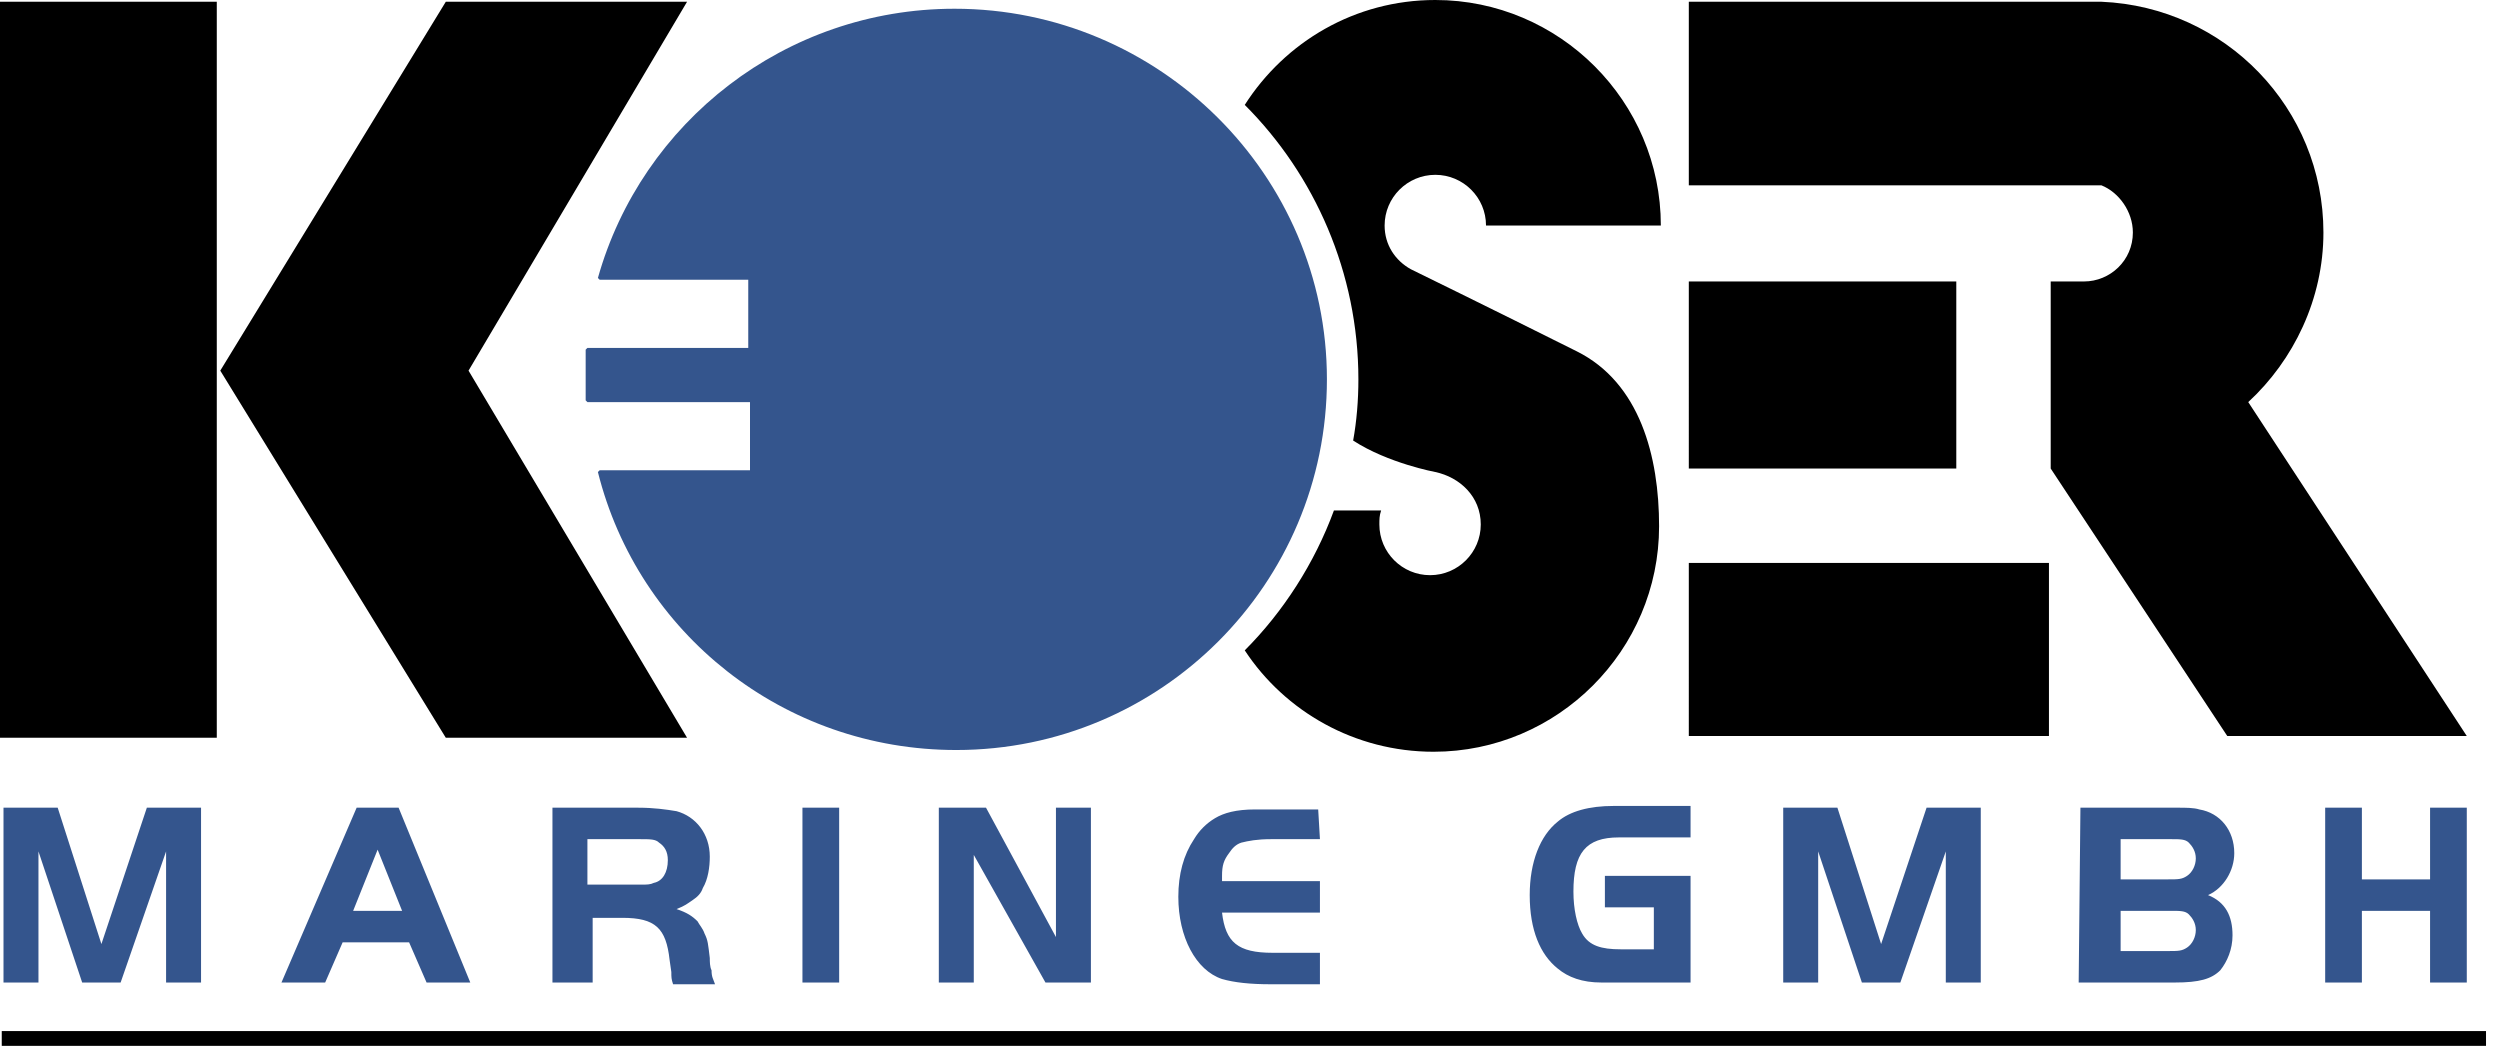
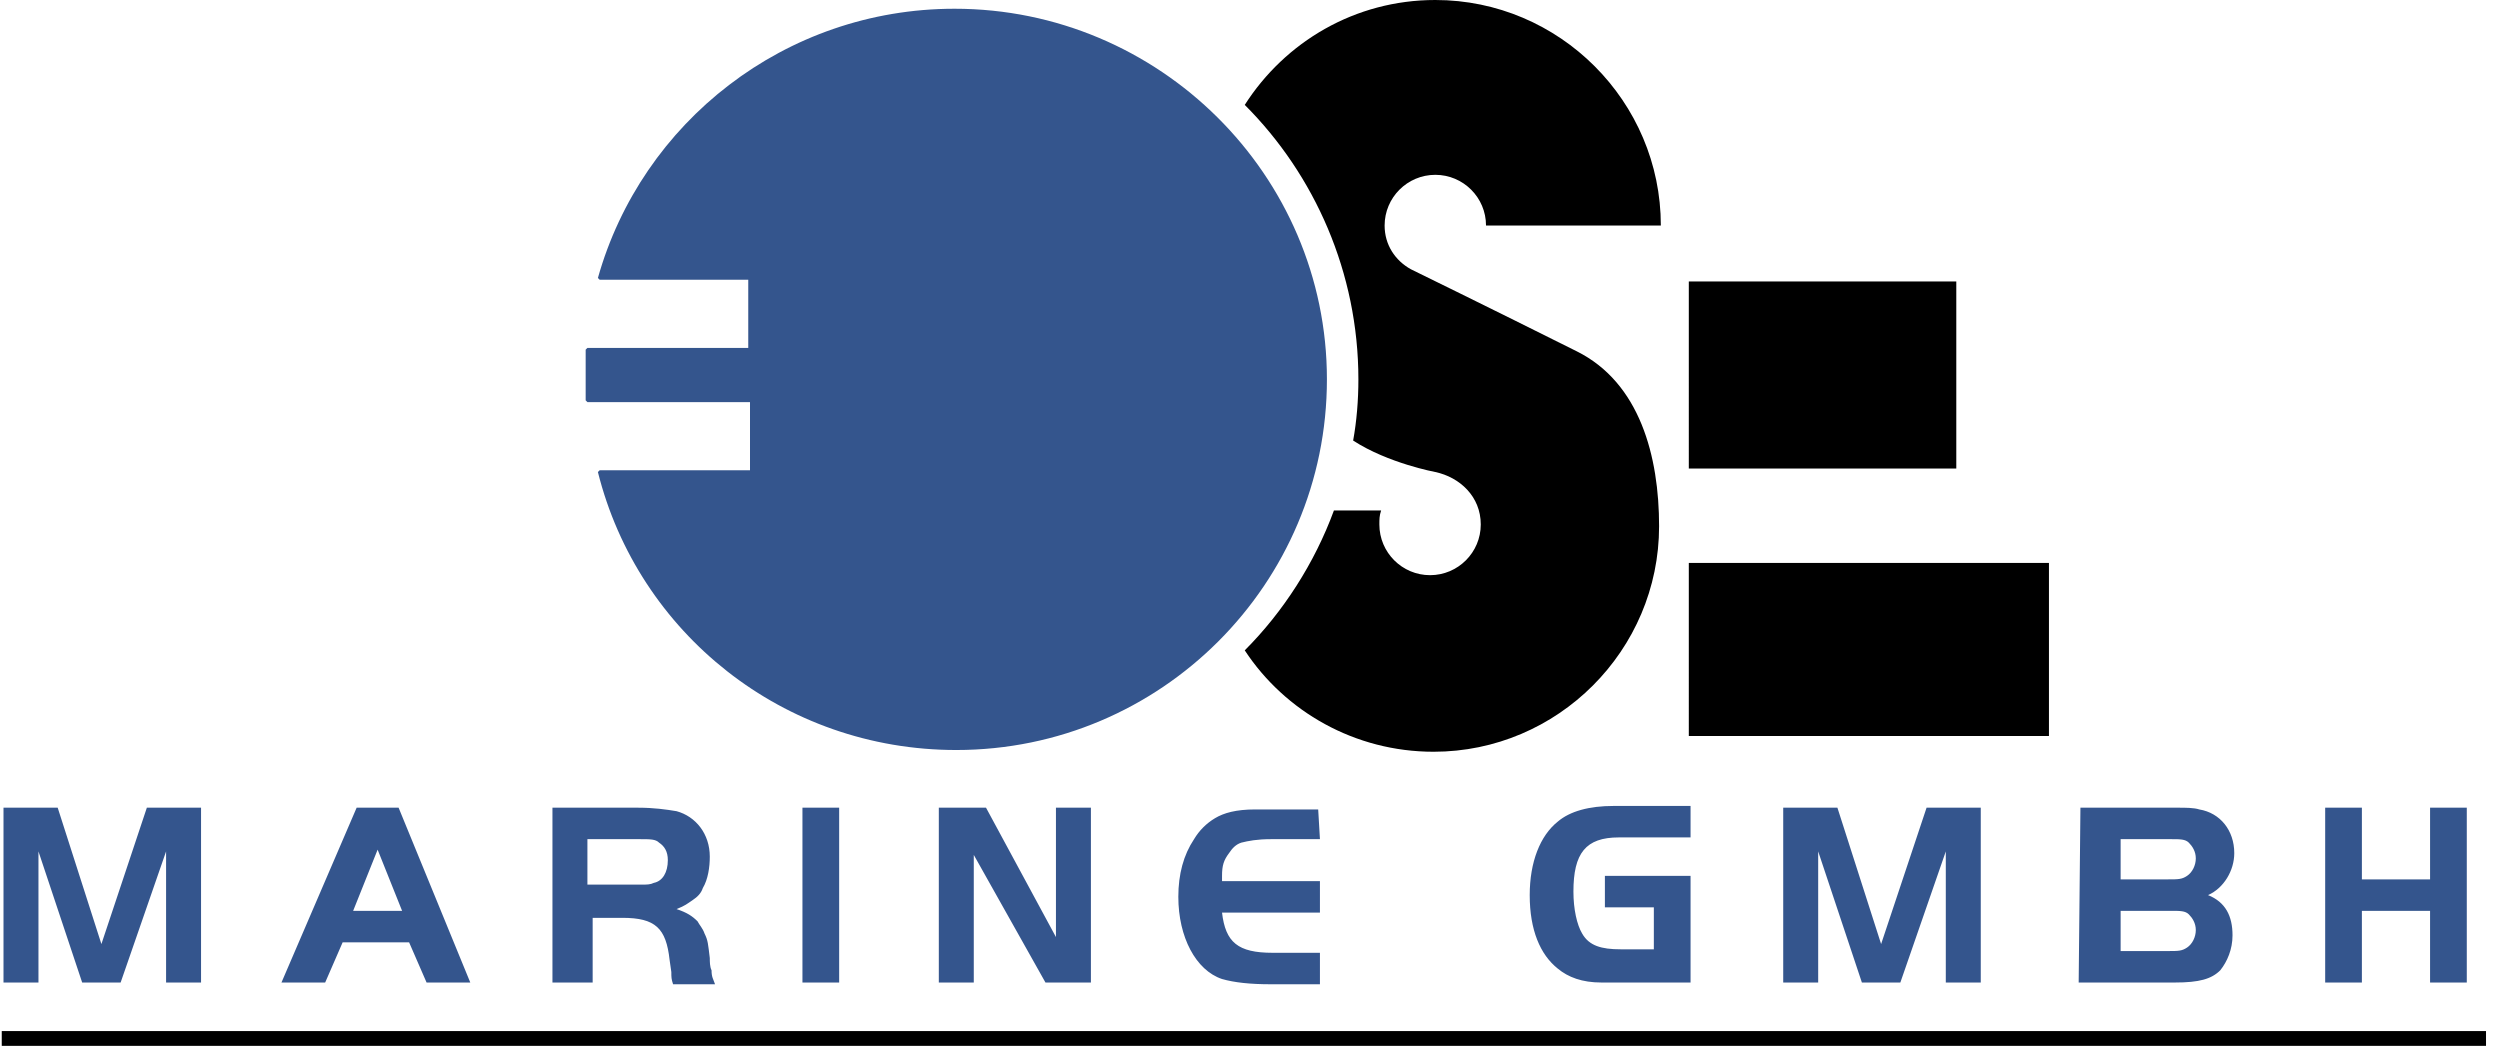
<svg xmlns="http://www.w3.org/2000/svg" version="1.1" id="Isolationsmodus" x="0" y="0" viewBox="0 0 143 60" xml:space="preserve">
  <style>.st0{fill:#34558d}</style>
-   <path d="M0 .1h12.4v42.1H0zm12.6 21.1l12.9 21h13.8l-12.5-21L39.3.1H25.5z" />
  <path class="st0" d="M54.6.5C44.9.5 36.7 7 34.2 15.9l.1.1h8.5v3.9h-9.2l-.1.1v2.9l.1.1h9.3v3.9h-8.6l-.1.1c2.3 9.2 10.6 15.9 20.5 15.9 11.7 0 21.2-9.5 21.2-21.2S66.3.5 54.6.5z" />
  <path d="M71.2 6c2.3-3.6 6.3-6 10.9-6C89.2 0 95 5.8 95 12.9H85c0-1.6-1.3-2.9-2.9-2.9-1.6 0-2.9 1.3-2.9 2.9 0 1.1.6 2 1.5 2.5 0 0 4.5 2.2 9.5 4.7 3.6 1.8 4.7 6 4.7 10C94.9 37.2 89.1 43 82 43c-4.5 0-8.5-2.3-10.8-5.8 2.2-2.2 4-5 5.1-8H79c-.1.3-.1.5-.1.8 0 1.6 1.3 2.9 2.9 2.9 1.6 0 2.9-1.3 2.9-2.9 0-1.6-1.2-2.7-2.6-3 0 0-2.7-.5-4.7-1.8.2-1.1.3-2.3.3-3.5 0-6.1-2.5-11.7-6.5-15.7m25.4 10.1h15.3v10.7H96.6zm0 16.1h20.6v9.9H96.6z" />
-   <path d="M128.6 23c2.6-2.4 4.3-5.9 4.3-9.7 0-7.1-5.6-12.9-12.7-13.2H96.6v10.5h23.6c1 .4 1.8 1.5 1.8 2.7 0 1.6-1.3 2.8-2.8 2.8h-1.9v10.7l10.1 15.3h13.7L128.6 23z" />
  <path fill="none" stroke="#000" stroke-width=".846" d="M.1 59.4h142.1" />
  <path class="st0" d="M5.8 54l2.6-7.8h3.1v10h-2v-7.5l-2.6 7.5H4.7l-2.5-7.5v7.5h-2v-10h3.1L5.8 54zm14.6-7.8h2.4l4.1 10h-2.5l-1-2.3h-3.8l-1 2.3h-2.5l4.3-10zm-.2 5.9H23l-1.4-3.5-1.4 3.5zm13.5 4.1h-2.1v-10h4.9c.9 0 1.6.1 2.2.2 1.1.3 1.9 1.3 1.9 2.6 0 .6-.1 1.3-.4 1.8-.1.3-.3.5-.6.7s-.4.3-.9.5c.6.2.9.4 1.2.7.1.2.3.4.4.7.2.4.2.6.3 1.4 0 .2 0 .5.1.7 0 .4.1.5.2.8h-2.4c-.1-.3-.1-.4-.1-.7l-.1-.7c-.2-1.8-.8-2.4-2.7-2.4h-1.7v3.7h-.2zm3-5.6c.3 0 .5 0 .7-.1.5-.1.8-.6.8-1.3 0-.5-.2-.8-.5-1-.2-.2-.5-.2-1.1-.2h-3v2.6h3.1zm9.2-4.4H48v10h-2.1v-10zm9.8 10h-2v-10h2.7l4 7.4v-7.4h2v10h-2.6l-4.1-7.3v7.3zM75.5 48h-2.8c-.8 0-1.3.1-1.7.2-.3.1-.5.3-.7.6-.3.4-.4.7-.4 1.3v.3h5.6v1.8h-5.6c.2 1.7.9 2.3 2.9 2.3h2.7v1.8h-2.8c-1.2 0-2.1-.1-2.8-.3-1.5-.5-2.5-2.4-2.5-4.7 0-1.3.3-2.4.9-3.3.3-.5.7-.9 1.2-1.2s1.2-.5 2.3-.5h3.6l.1 1.7zm21.2 2.3v5.9h-5.1c-1.1 0-1.9-.3-2.5-.8-1-.8-1.6-2.2-1.6-4.2 0-1.9.6-3.4 1.6-4.2.7-.6 1.8-.9 3.2-.9h4.4v1.8h-4.1c-1.9 0-2.6.9-2.6 3.1 0 1 .2 1.9.5 2.4.4.7 1.1.9 2.2.9h1.9v-2.4h-2.8v-1.8h4.9v.2zm10.9 3.7l2.6-7.8h3.1v10h-2v-7.5l-2.6 7.5h-2.2l-2.5-7.5v7.5h-2v-10h3.1l2.5 7.8zm11.4-7.8h5.6c.4 0 .9 0 1.2.1 1.2.2 2 1.2 2 2.5 0 1-.6 2-1.5 2.4 1 .4 1.4 1.2 1.4 2.3 0 .8-.3 1.5-.7 2-.5.5-1.2.7-2.6.7h-5.5l.1-10zm5 4.1c.6 0 .8 0 1.1-.2s.5-.6.5-1-.2-.7-.4-.9-.5-.2-1-.2h-2.9v2.3h2.7zm0 4.1c.6 0 .8 0 1.1-.2s.5-.6.5-1-.2-.7-.4-.9-.5-.2-1-.2h-2.9v2.3h2.7zm17.1 1.8H139v-4.1h-3.9v4.1H133v-10h2.1v4.1h3.9v-4.1h2.1v10z" />
</svg>